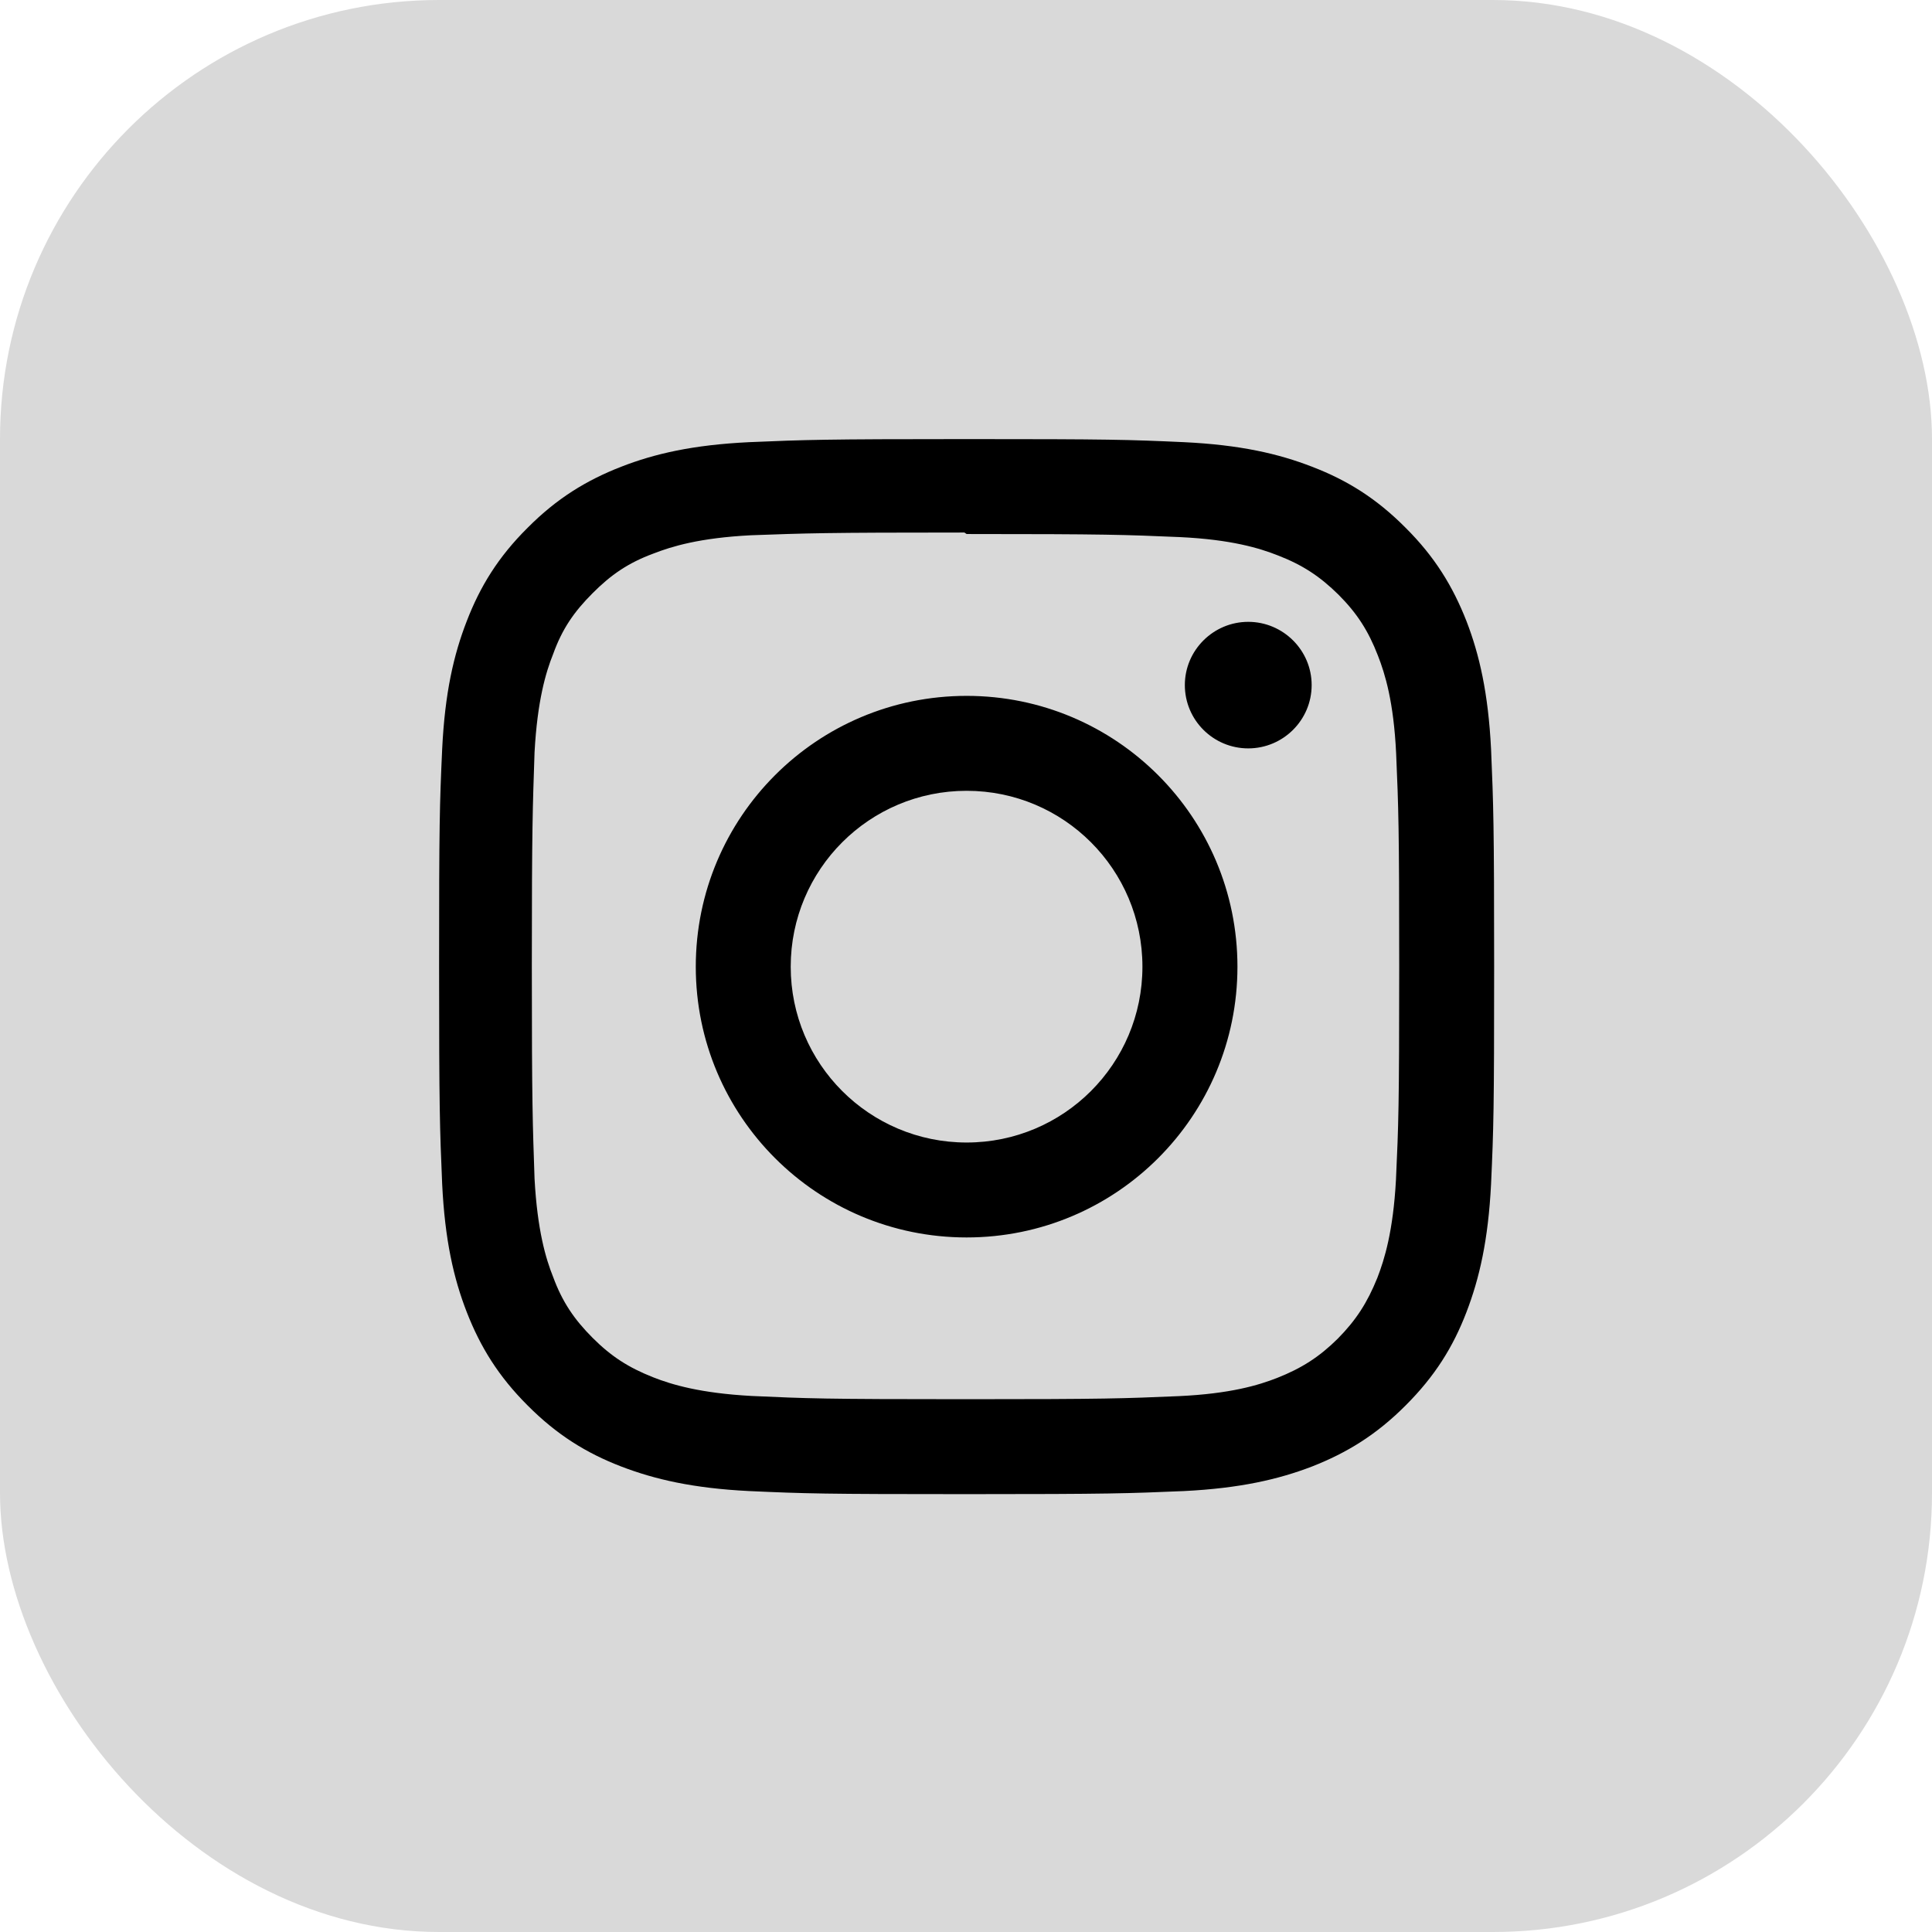
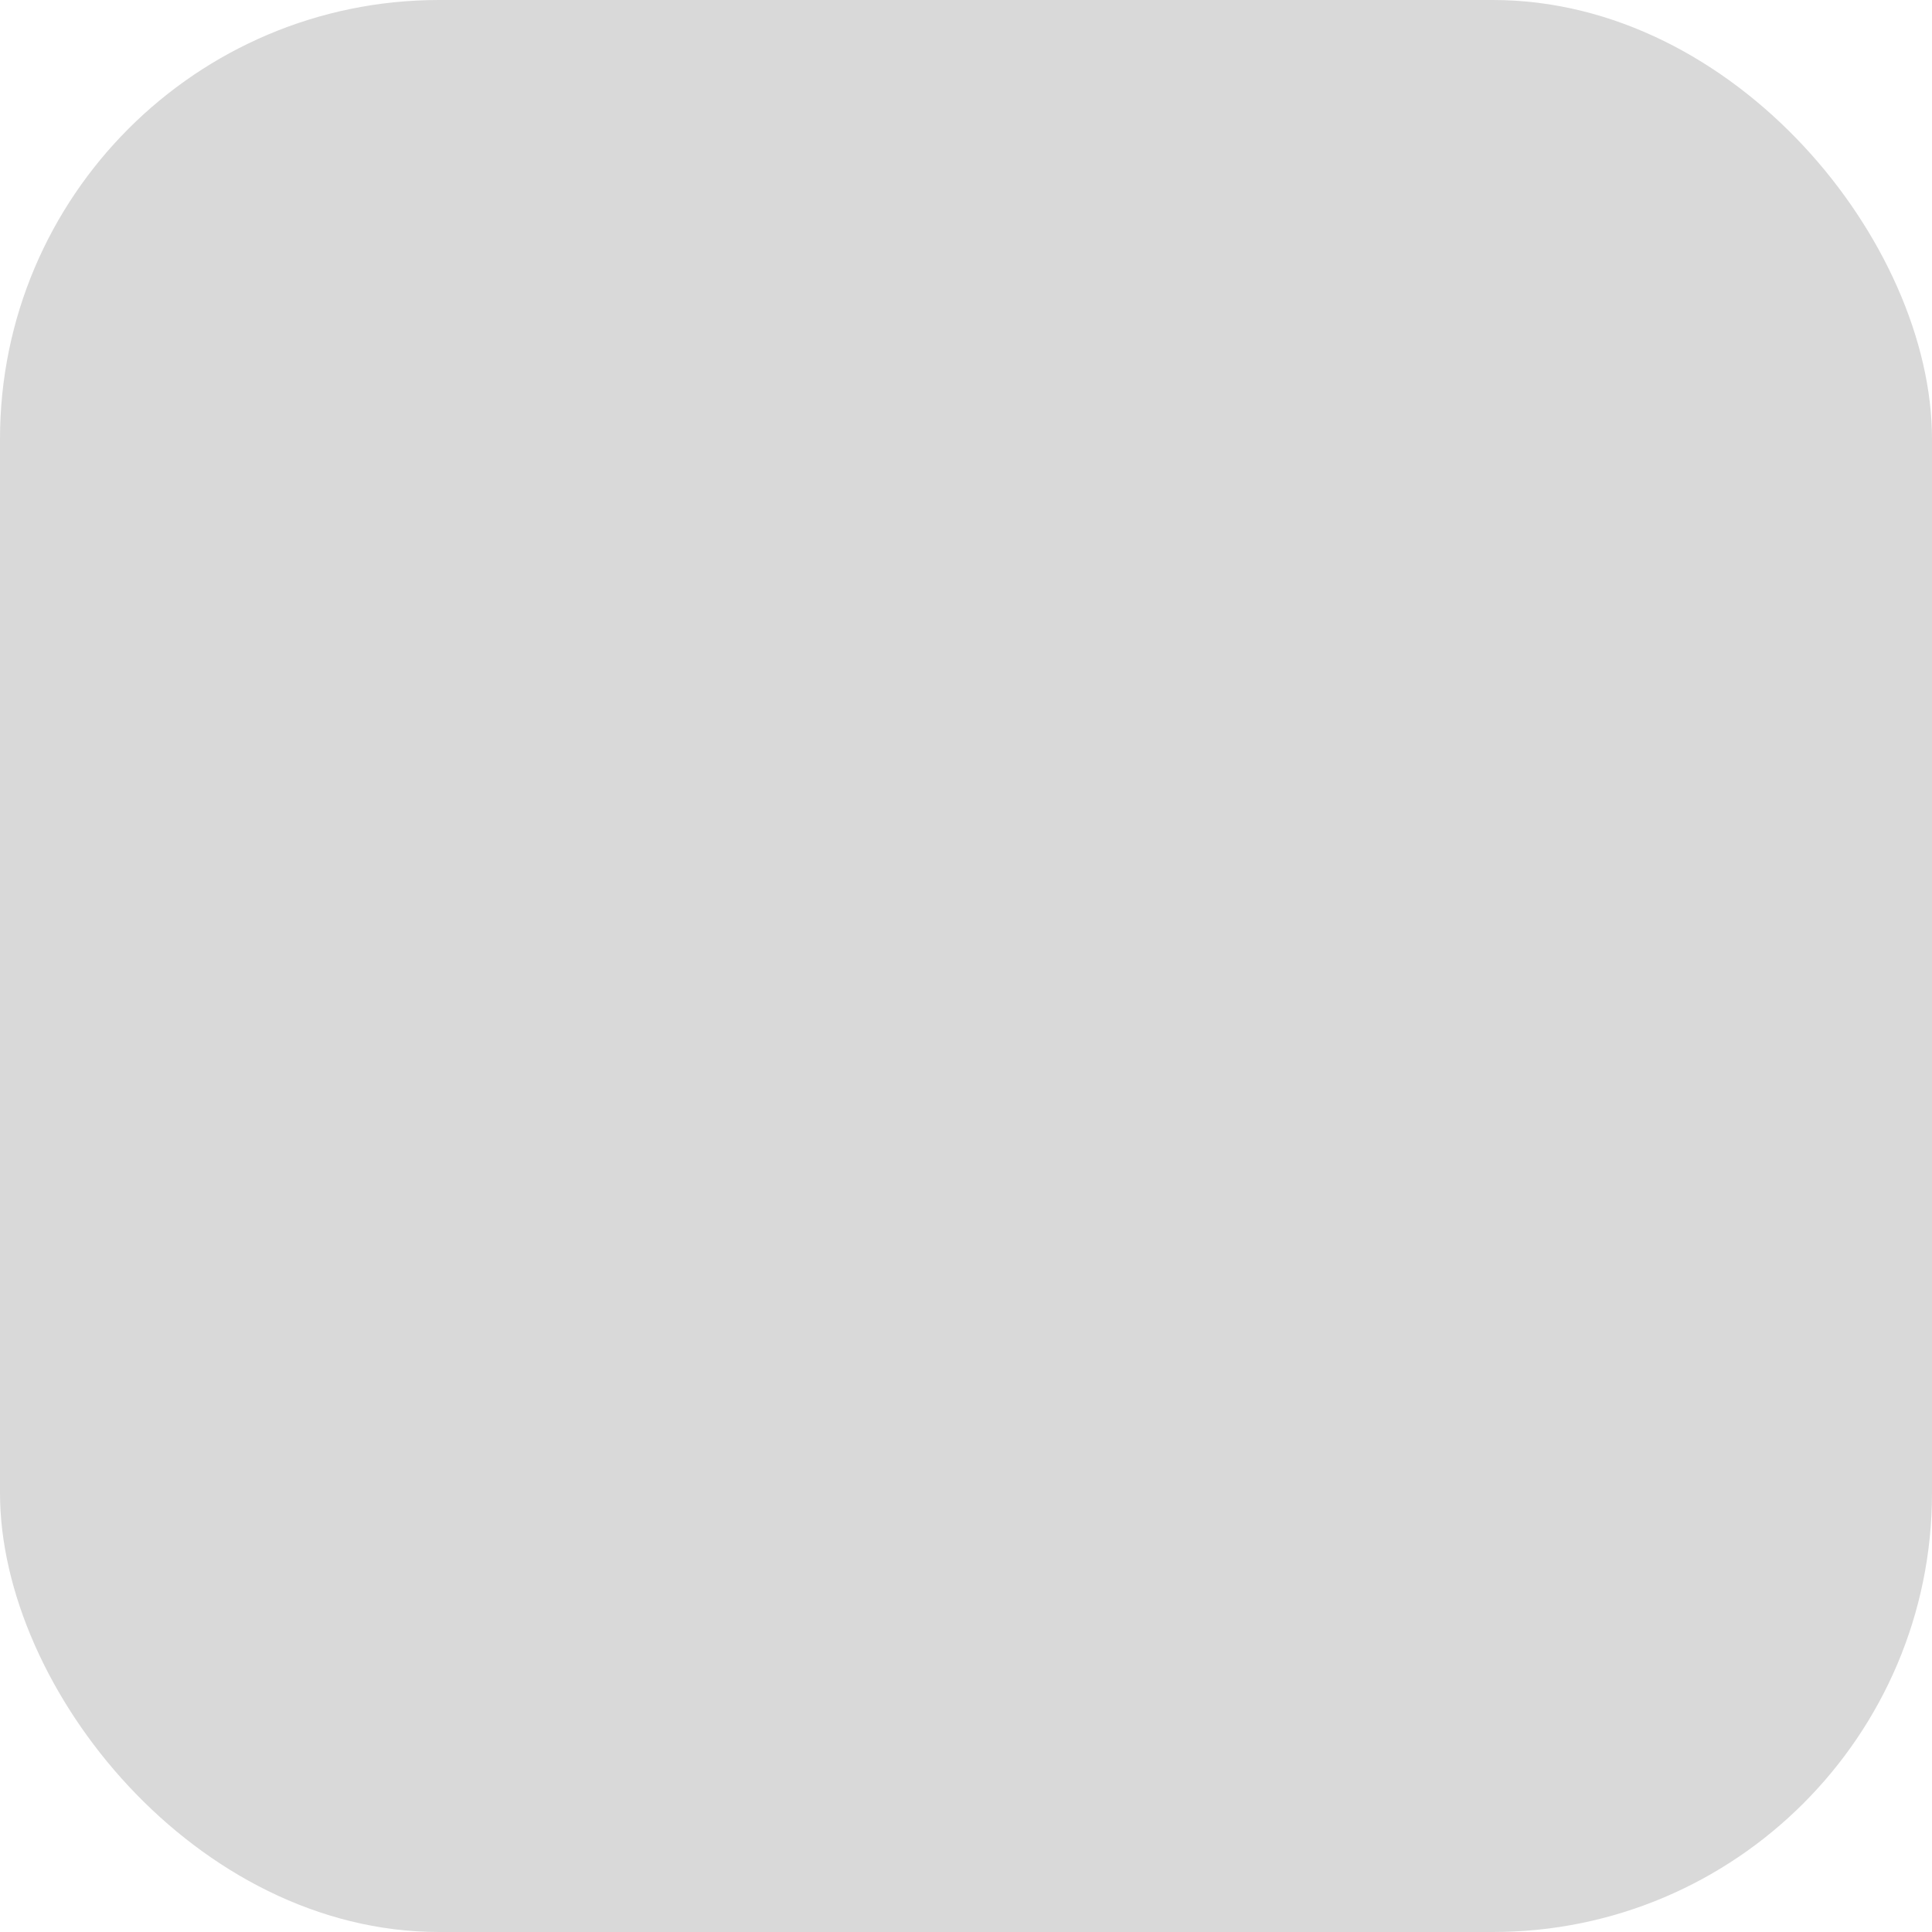
<svg xmlns="http://www.w3.org/2000/svg" width="22" height="22" viewBox="0 0 22 22" fill="none">
  <rect width="22" height="22" rx="5" fill="#D9D9D9" />
-   <path d="M11.007 5C9.374 5 9.17 5.008 8.531 5.035C7.89 5.066 7.456 5.166 7.073 5.315C6.678 5.469 6.341 5.675 6.009 6.009C5.674 6.341 5.467 6.678 5.315 7.073C5.166 7.456 5.066 7.89 5.035 8.531C5.006 9.171 5 9.374 5 11.007C5 12.64 5.008 12.843 5.035 13.482C5.066 14.122 5.166 14.558 5.315 14.941C5.469 15.336 5.675 15.672 6.009 16.005C6.341 16.339 6.678 16.547 7.073 16.699C7.456 16.846 7.892 16.947 8.531 16.979C9.171 17.008 9.374 17.014 11.007 17.014C12.64 17.014 12.843 17.006 13.482 16.979C14.122 16.947 14.558 16.846 14.941 16.699C15.336 16.544 15.672 16.339 16.005 16.005C16.339 15.672 16.547 15.338 16.699 14.941C16.846 14.558 16.947 14.122 16.979 13.482C17.008 12.843 17.014 12.64 17.014 11.007C17.014 9.374 17.006 9.17 16.979 8.531C16.947 7.892 16.846 7.453 16.699 7.073C16.544 6.678 16.339 6.341 16.005 6.009C15.672 5.674 15.338 5.467 14.941 5.315C14.558 5.166 14.122 5.066 13.482 5.035C12.843 5.006 12.64 5 11.007 5ZM11.007 6.081C12.611 6.081 12.802 6.089 13.436 6.116C14.02 6.144 14.339 6.241 14.55 6.324C14.832 6.433 15.029 6.562 15.243 6.773C15.452 6.983 15.581 7.182 15.69 7.464C15.773 7.675 15.87 7.994 15.898 8.578C15.925 9.212 15.933 9.404 15.933 11.007C15.933 12.611 15.925 12.802 15.896 13.436C15.864 14.021 15.766 14.339 15.684 14.551C15.57 14.833 15.444 15.03 15.234 15.243C15.023 15.452 14.821 15.581 14.542 15.691C14.333 15.773 14.01 15.871 13.423 15.898C12.786 15.925 12.598 15.933 10.99 15.933C9.383 15.933 9.195 15.925 8.557 15.896C7.973 15.864 7.65 15.767 7.439 15.684C7.153 15.571 6.958 15.444 6.748 15.234C6.537 15.023 6.402 14.822 6.299 14.542C6.215 14.333 6.119 14.01 6.087 13.423C6.066 12.794 6.056 12.598 6.056 10.998C6.056 9.399 6.066 9.203 6.087 8.566C6.119 7.979 6.215 7.656 6.299 7.447C6.402 7.161 6.537 6.966 6.748 6.755C6.957 6.545 7.153 6.41 7.439 6.304C7.65 6.222 7.965 6.125 8.552 6.095C9.189 6.072 9.377 6.064 10.982 6.064L11.007 6.081ZM11.007 7.924C9.302 7.924 7.923 9.304 7.923 11.008C7.923 12.713 9.304 14.091 11.007 14.091C12.712 14.091 14.091 12.711 14.091 11.008C14.091 9.303 12.71 7.924 11.007 7.924ZM11.007 13.01C9.9 13.01 9.004 12.114 9.004 11.008C9.004 9.901 9.9 9.005 11.007 9.005C12.114 9.005 13.009 9.901 13.009 11.008C13.009 12.114 12.114 13.01 11.007 13.01ZM14.936 7.801C14.936 8.2 14.611 8.522 14.214 8.522C13.815 8.522 13.492 8.199 13.492 7.801C13.492 7.404 13.817 7.081 14.214 7.081C14.611 7.081 14.936 7.404 14.936 7.801Z" fill="black" />
</svg>